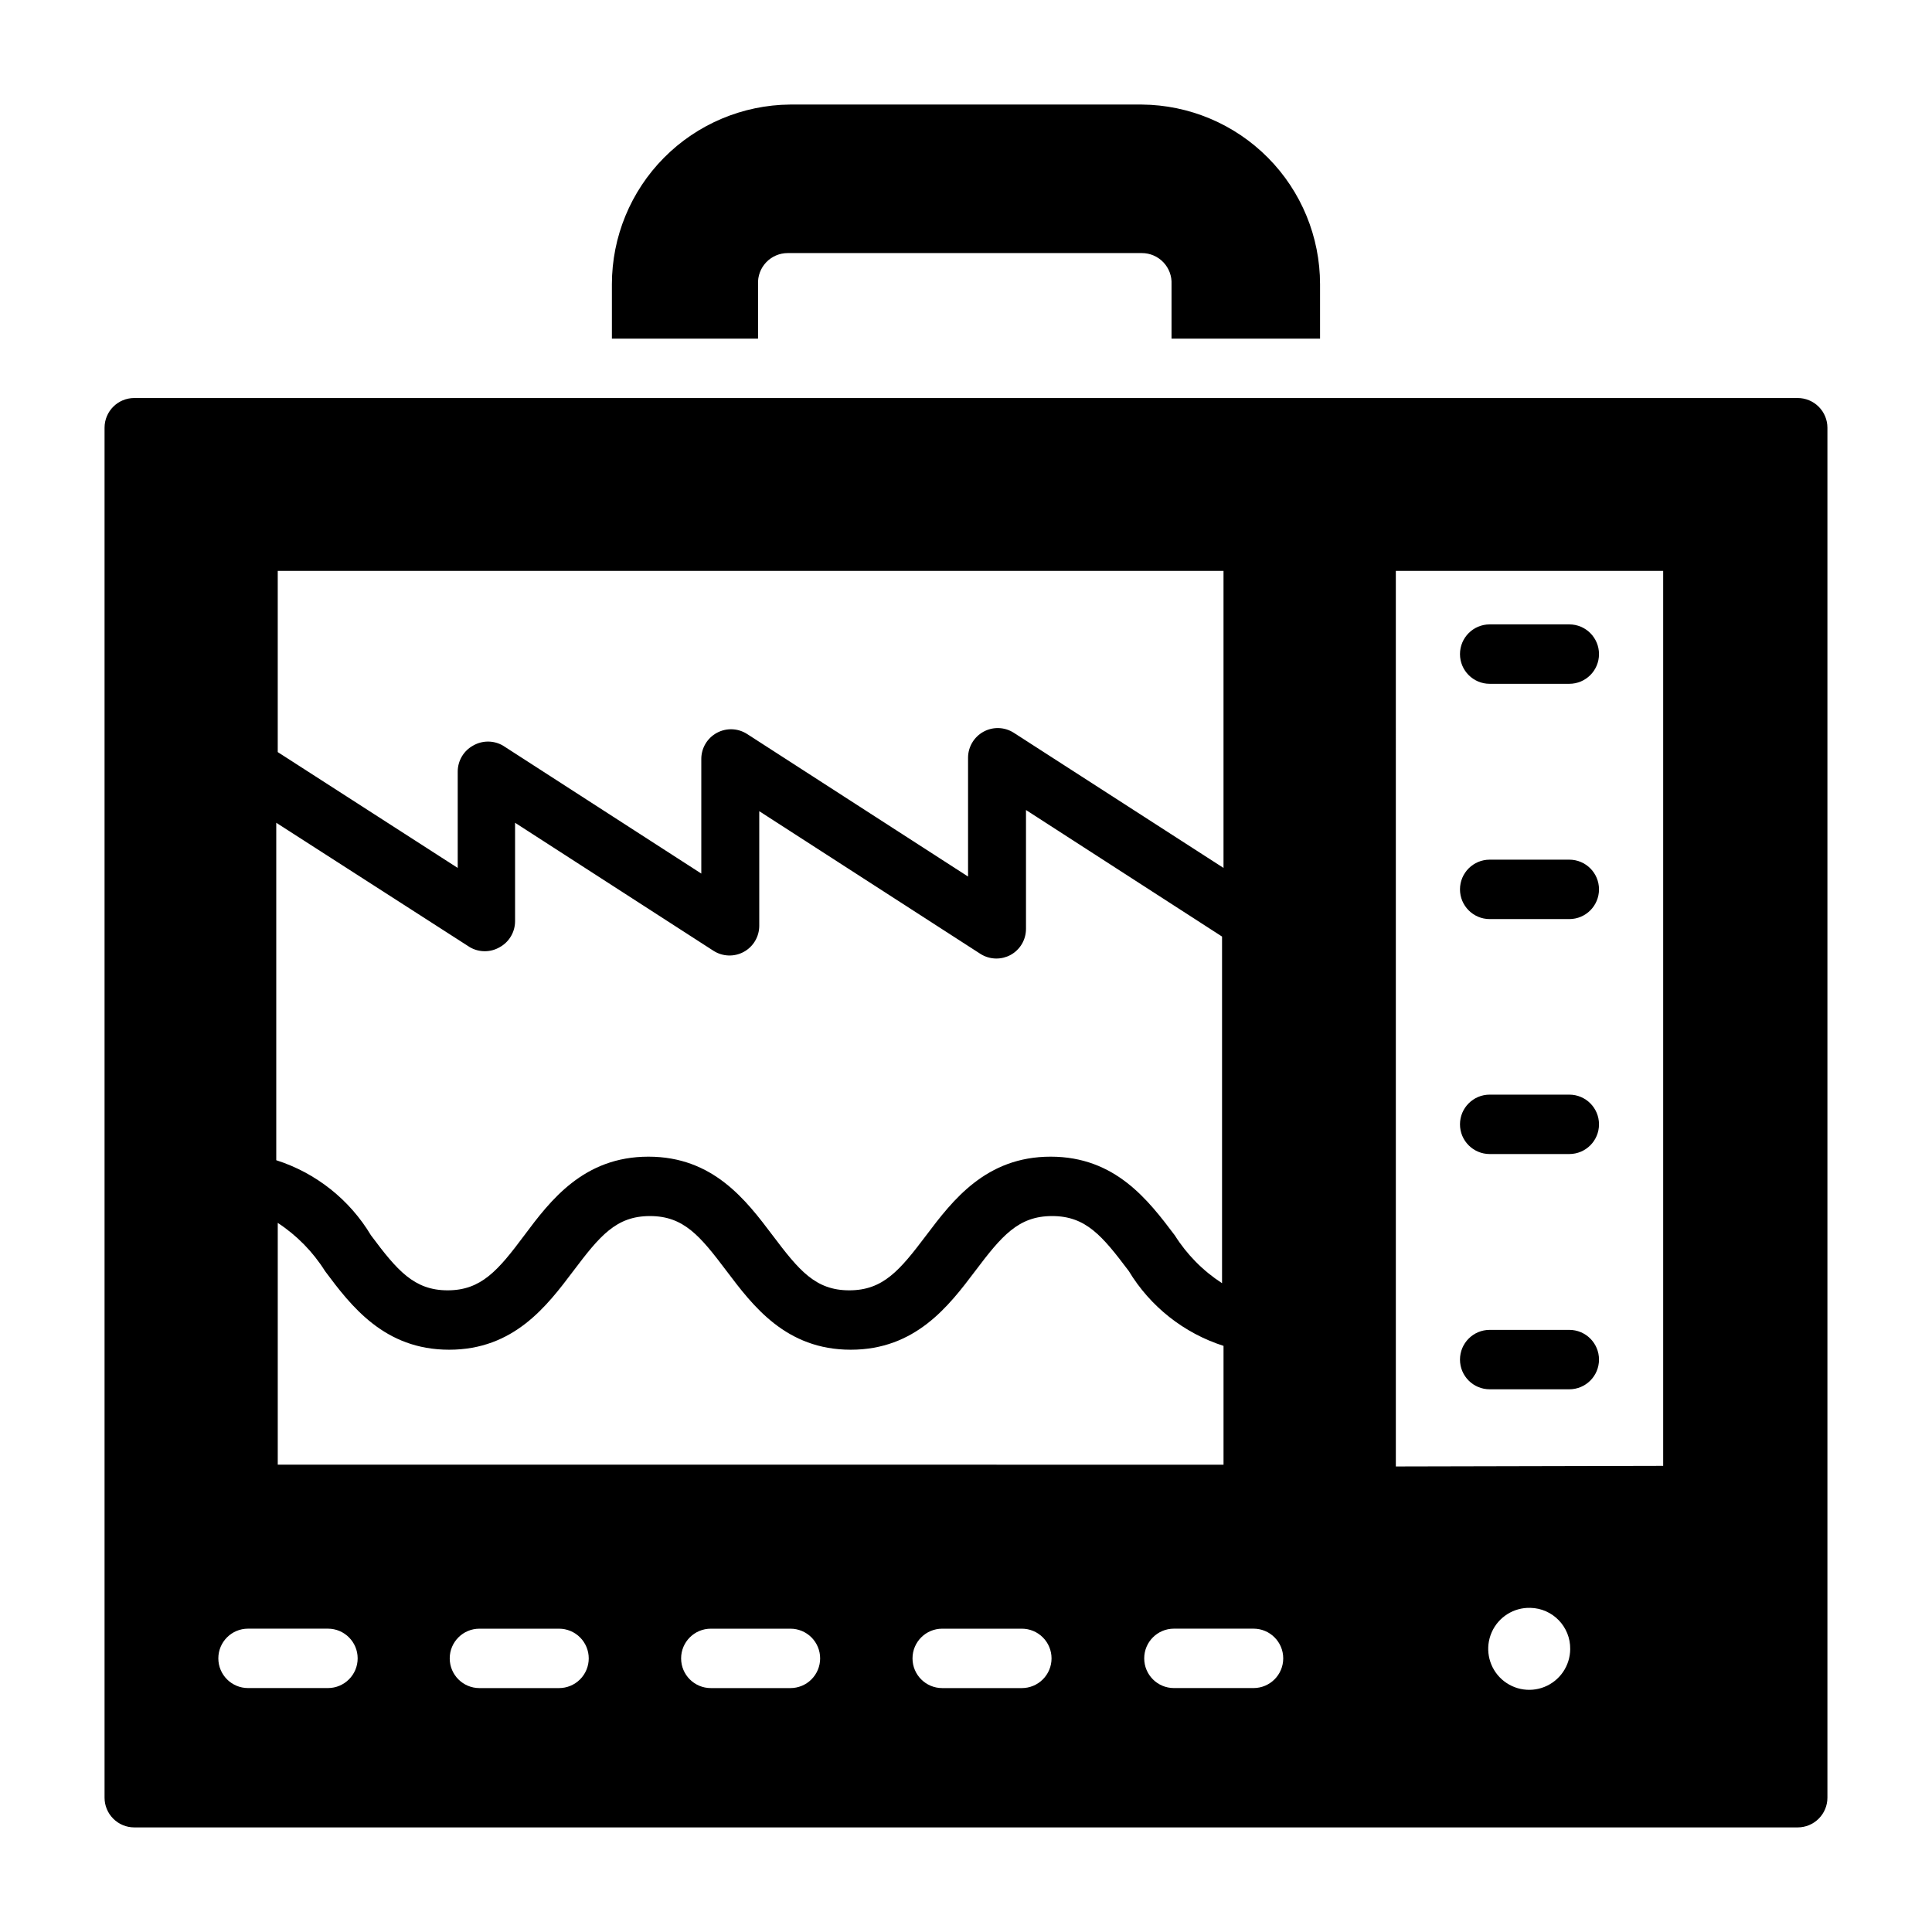
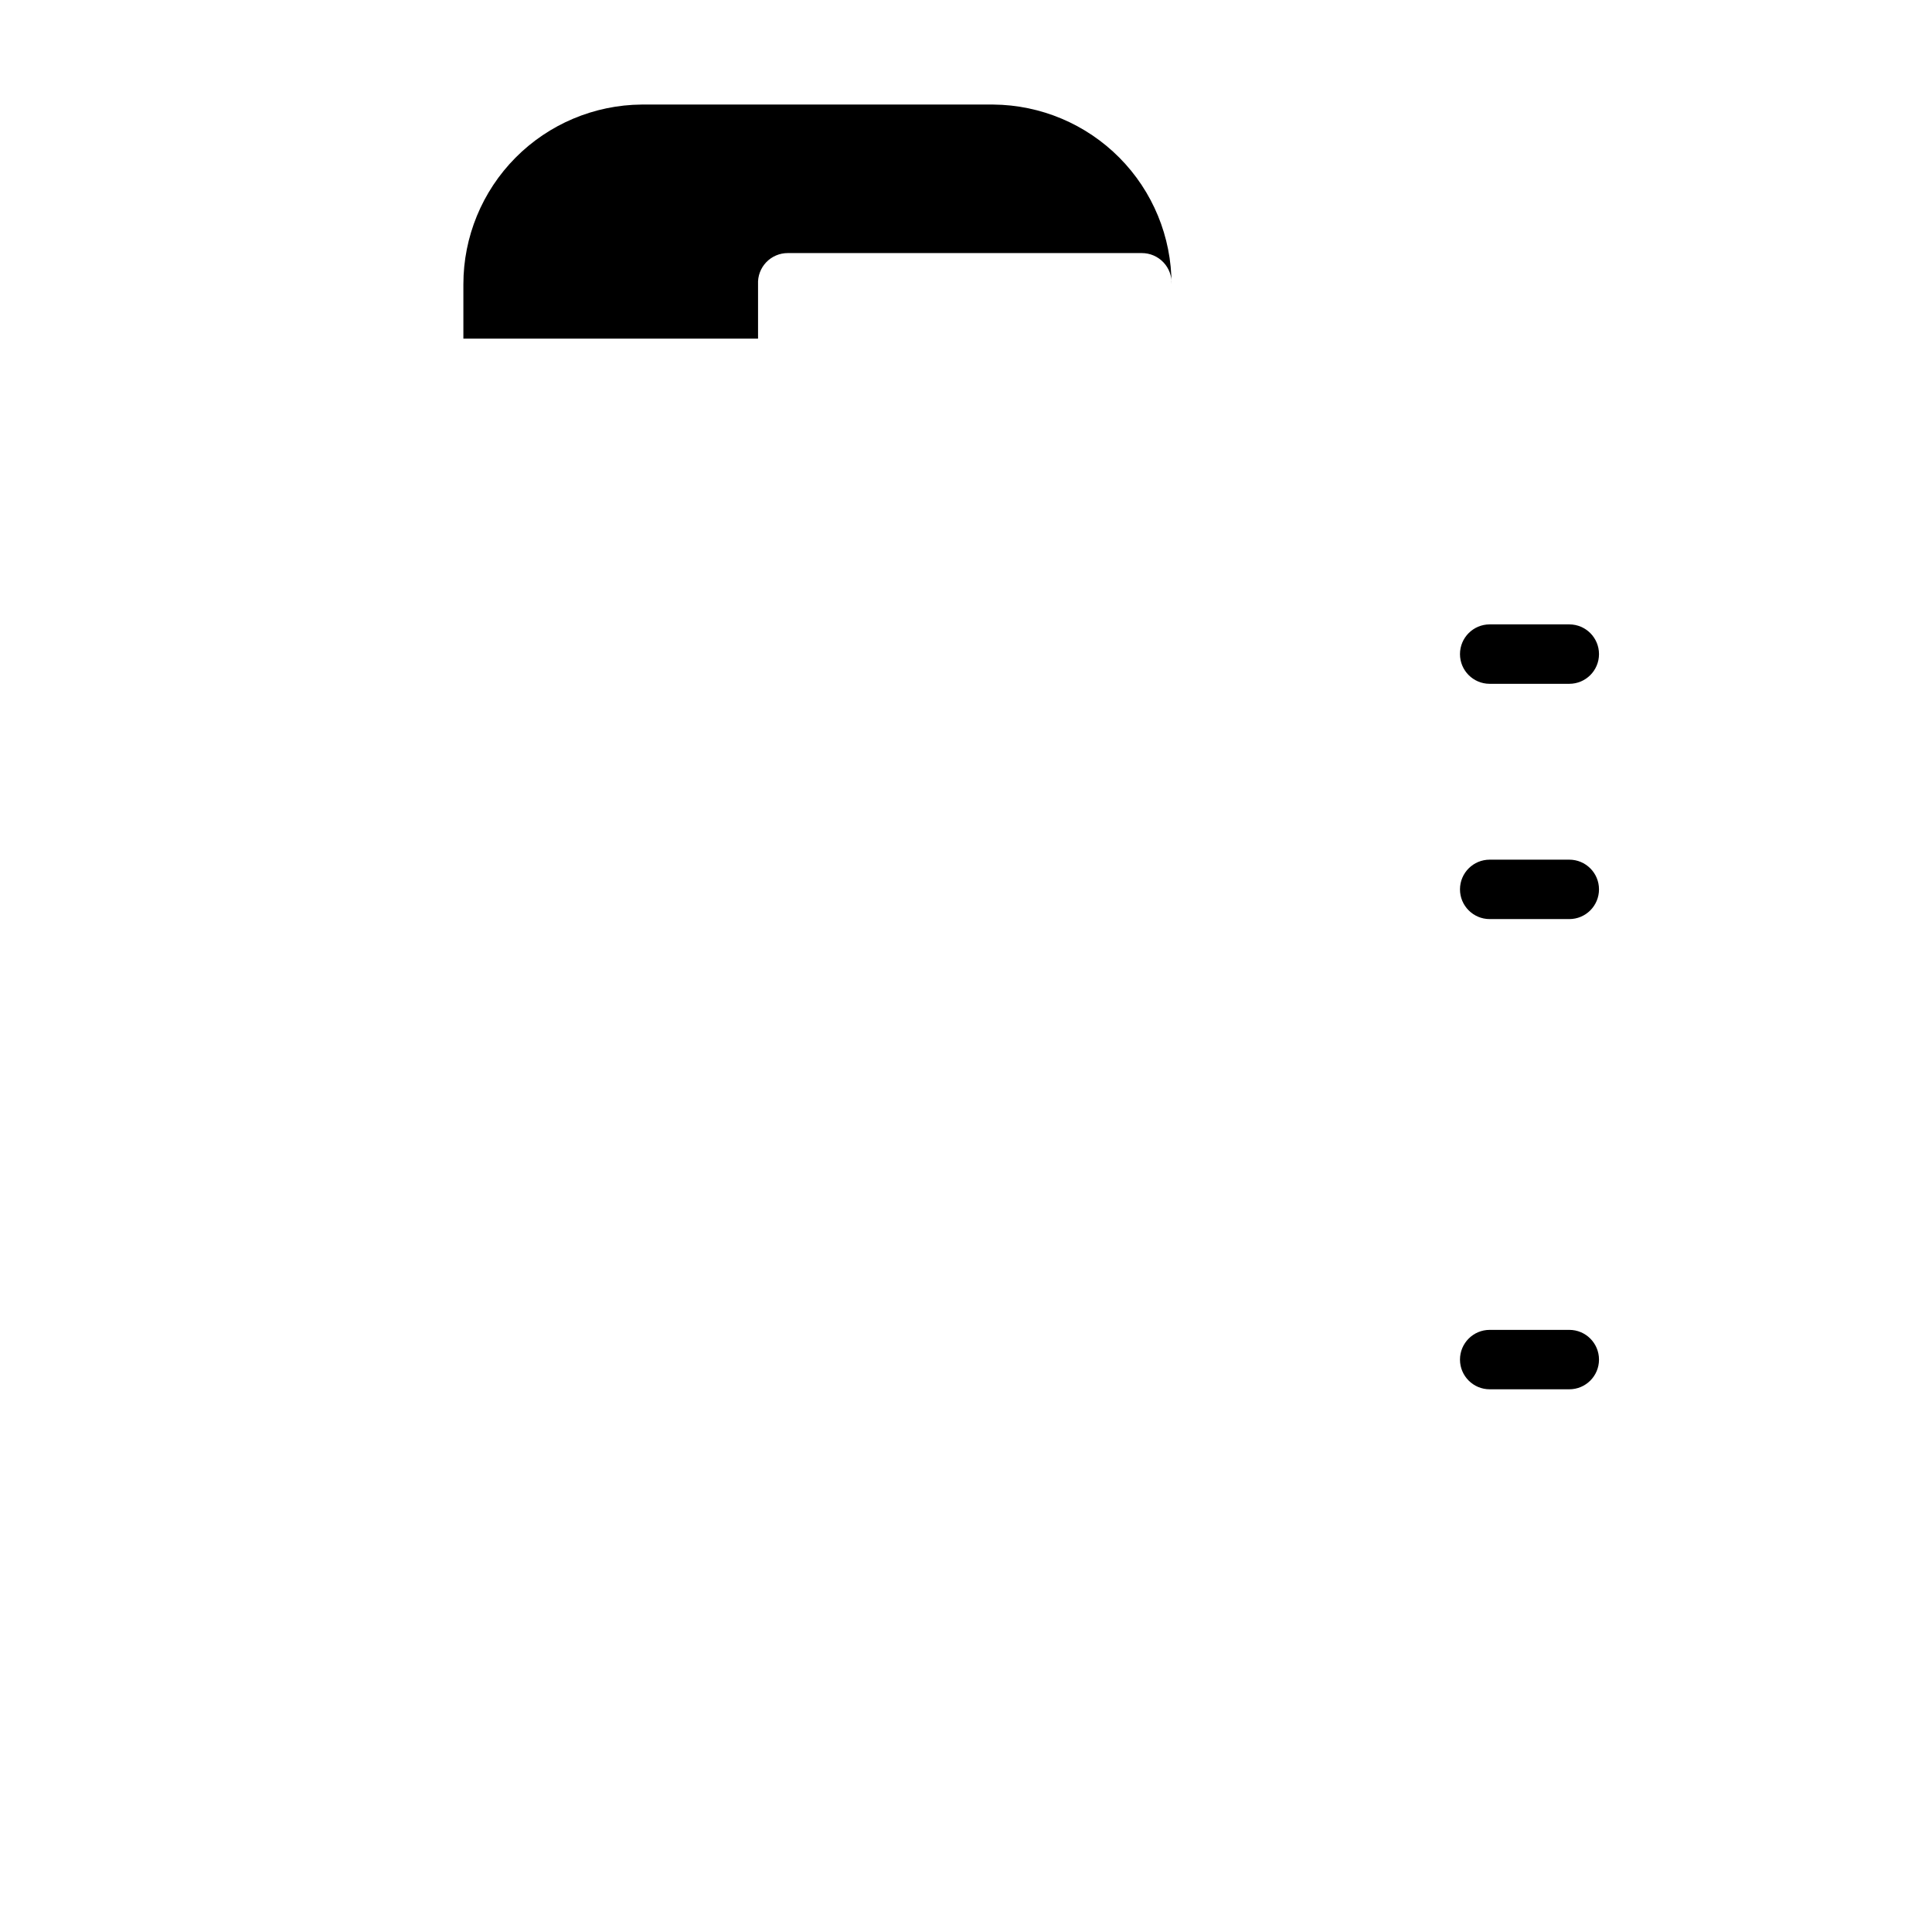
<svg xmlns="http://www.w3.org/2000/svg" fill="#000000" width="800px" height="800px" version="1.1" viewBox="144 144 512 512">
  <g>
-     <path d="m344.89 233.74v-14.406c-0.109-2.156 0.672-4.262 2.16-5.824 1.488-1.562 3.555-2.445 5.711-2.441h93.836c2.156-0.004 4.223 0.879 5.711 2.441s2.269 3.668 2.16 5.824v14.406h39.359v-14.406c0-12.562-4.961-24.617-13.809-33.539-8.848-8.918-20.859-13.984-33.422-14.086h-93.207c-12.562 0.102-24.574 5.168-33.422 14.086-8.844 8.922-13.809 20.977-13.809 33.539v14.406z" />
-     <path d="m620.41 249.48h-440.83c-4.348 0-7.871 3.527-7.871 7.875v363.05c0 2.09 0.828 4.09 2.305 5.566 1.477 1.477 3.477 2.309 5.566 2.309h440.83c2.09 0 4.09-0.832 5.566-2.309 1.477-1.477 2.309-3.477 2.309-5.566v-363.05c0-2.09-0.832-4.094-2.309-5.566-1.477-1.477-3.477-2.309-5.566-2.309zm-197.74 334.01c0 2.086-0.832 4.09-2.309 5.566-1.477 1.477-3.477 2.305-5.566 2.305h-21.098c-4.348 0-7.871-3.523-7.871-7.871s3.523-7.871 7.871-7.871h21.098c2.09 0 4.09 0.828 5.566 2.305 1.477 1.477 2.309 3.477 2.309 5.566zm-61.324 0c0 2.086-0.832 4.09-2.305 5.566-1.477 1.477-3.481 2.305-5.566 2.305h-21.098c-4.348 0-7.875-3.523-7.875-7.871s3.527-7.871 7.875-7.871h21.098c2.086 0 4.09 0.828 5.566 2.305 1.473 1.477 2.305 3.477 2.305 5.566zm-61.324 0c0 2.086-0.828 4.09-2.305 5.566s-3.481 2.305-5.566 2.305h-21.098c-4.348 0-7.871-3.523-7.871-7.871s3.523-7.871 7.871-7.871h21.098c2.086 0 4.09 0.828 5.566 2.305 1.477 1.477 2.305 3.477 2.305 5.566zm-31.488-188.46c2.438 1.406 5.438 1.406 7.871 0 2.531-1.383 4.102-4.043 4.094-6.926v-26.059l52.586 33.93c2.422 1.551 5.496 1.66 8.02 0.285 2.527-1.379 4.098-4.023 4.106-6.898v-30.387l58.566 37.785c1.266 0.82 2.742 1.258 4.25 1.262 1.32 0.004 2.617-0.32 3.777-0.945 2.531-1.383 4.102-4.043 4.094-6.926v-31.488l51.957 33.535v91.863c-5.039-3.266-9.312-7.59-12.516-12.672-7.008-9.289-15.742-20.859-32.906-20.859-17.16 0-25.977 11.57-32.984 20.859-7.008 9.289-11.414 14.562-20.387 14.562s-13.305-5.273-20.309-14.562c-7.008-9.289-15.742-20.859-32.906-20.859-17.16 0-25.977 11.57-32.906 20.859-6.926 9.289-11.414 14.562-20.309 14.562-8.895 0-13.383-5.273-20.309-14.562h-0.004c-5.664-9.477-14.594-16.555-25.109-19.918v-89.426zm-50.93-51.719v-48.02h250.64v78.719l-55.578-35.816c-2.422-1.555-5.496-1.664-8.02-0.285-2.523 1.379-4.098 4.023-4.102 6.898v31.488l-58.566-37.785h-0.004c-2.418-1.555-5.496-1.664-8.02-0.285-2.523 1.375-4.098 4.019-4.102 6.894v30.387l-52.586-33.93v0.004c-2.434-1.406-5.438-1.406-7.871 0-2.531 1.383-4.102 4.039-4.094 6.926v25.504zm12.516 137.52c6.926 9.289 15.742 20.859 32.906 20.859 17.16 0 25.898-11.57 32.906-20.859 7.008-9.289 11.336-14.562 20.309-14.562 8.973 0 13.305 5.273 20.309 14.562 7.008 9.289 15.742 20.859 32.906 20.859 17.16 0 25.977-11.57 32.984-20.859 7.008-9.289 11.414-14.562 20.387-14.562s13.305 5.273 20.309 14.562c5.699 9.43 14.617 16.477 25.113 19.84v31.488l-250.64-0.004v-64.078c5.039 3.301 9.309 7.652 12.516 12.754zm224.98 94.781h21.098c4.348 0 7.871 3.523 7.871 7.871s-3.523 7.871-7.871 7.871h-21.098c-4.348 0-7.871-3.523-7.871-7.871s3.523-7.871 7.871-7.871zm-245.29 0h21.098c4.348 0 7.875 3.523 7.875 7.871s-3.527 7.871-7.875 7.871h-21.176c-4.348 0-7.871-3.523-7.871-7.871s3.523-7.871 7.871-7.871zm350.31 5.43c-0.035 4.414-2.738 8.371-6.84 10.008-4.098 1.637-8.781 0.629-11.848-2.551-3.062-3.18-3.898-7.894-2.113-11.934s5.836-6.594 10.25-6.465c5.926 0.129 10.637 5.016 10.551 10.941zm-46.207-48.414-0.004-237.34h70.848v237.18z" />
+     <path d="m344.89 233.74v-14.406c-0.109-2.156 0.672-4.262 2.16-5.824 1.488-1.562 3.555-2.445 5.711-2.441h93.836c2.156-0.004 4.223 0.879 5.711 2.441s2.269 3.668 2.16 5.824v14.406v-14.406c0-12.562-4.961-24.617-13.809-33.539-8.848-8.918-20.859-13.984-33.422-14.086h-93.207c-12.562 0.102-24.574 5.168-33.422 14.086-8.844 8.922-13.809 20.977-13.809 33.539v14.406z" />
    <path d="m559.88 309.47h-21.098c-4.348 0-7.871 3.527-7.871 7.875s3.523 7.871 7.871 7.871h21.098c4.348 0 7.871-3.523 7.871-7.871s-3.523-7.875-7.871-7.875z" />
    <path d="m559.88 371.82h-21.098c-4.348 0-7.871 3.523-7.871 7.871s3.523 7.875 7.871 7.875h21.098c4.348 0 7.871-3.527 7.871-7.875s-3.523-7.871-7.871-7.871z" />
-     <path d="m559.88 434.09h-21.098c-4.348 0-7.871 3.523-7.871 7.871 0 4.348 3.523 7.871 7.871 7.871h21.098c4.348 0 7.871-3.523 7.871-7.871 0-4.348-3.523-7.871-7.871-7.871z" />
    <path d="m559.88 496.43h-21.098c-4.348 0-7.871 3.527-7.871 7.875 0 4.348 3.523 7.871 7.871 7.871h21.098c4.348 0 7.871-3.523 7.871-7.871 0-4.348-3.523-7.875-7.871-7.875z" />
  </g>
</svg>